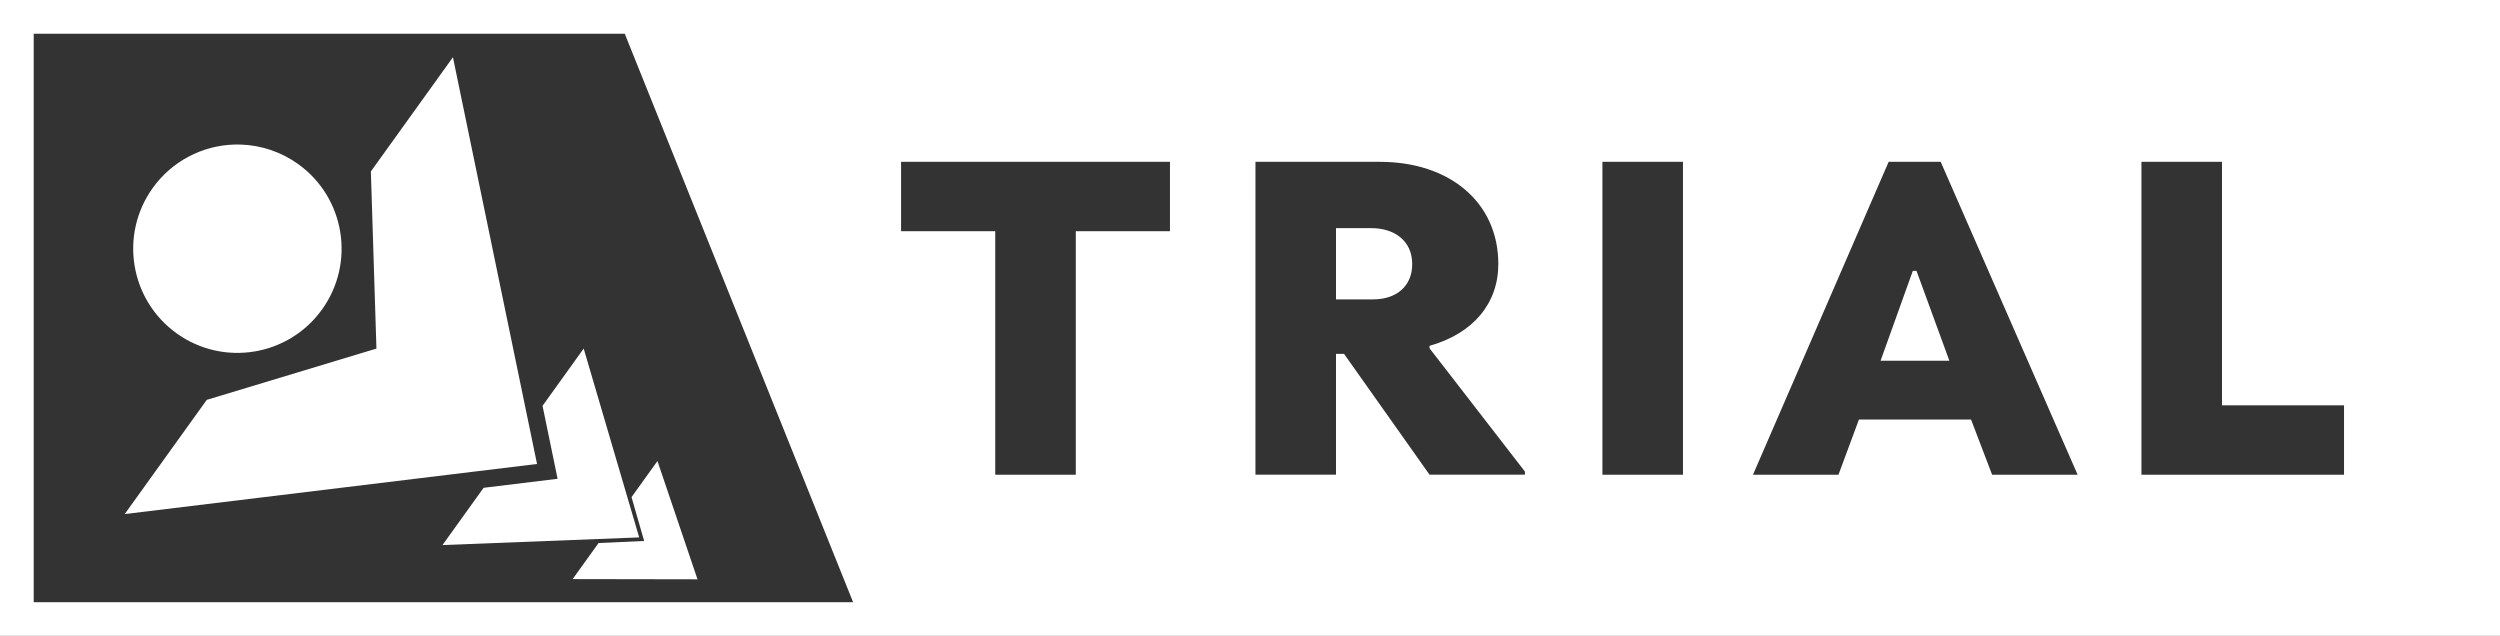
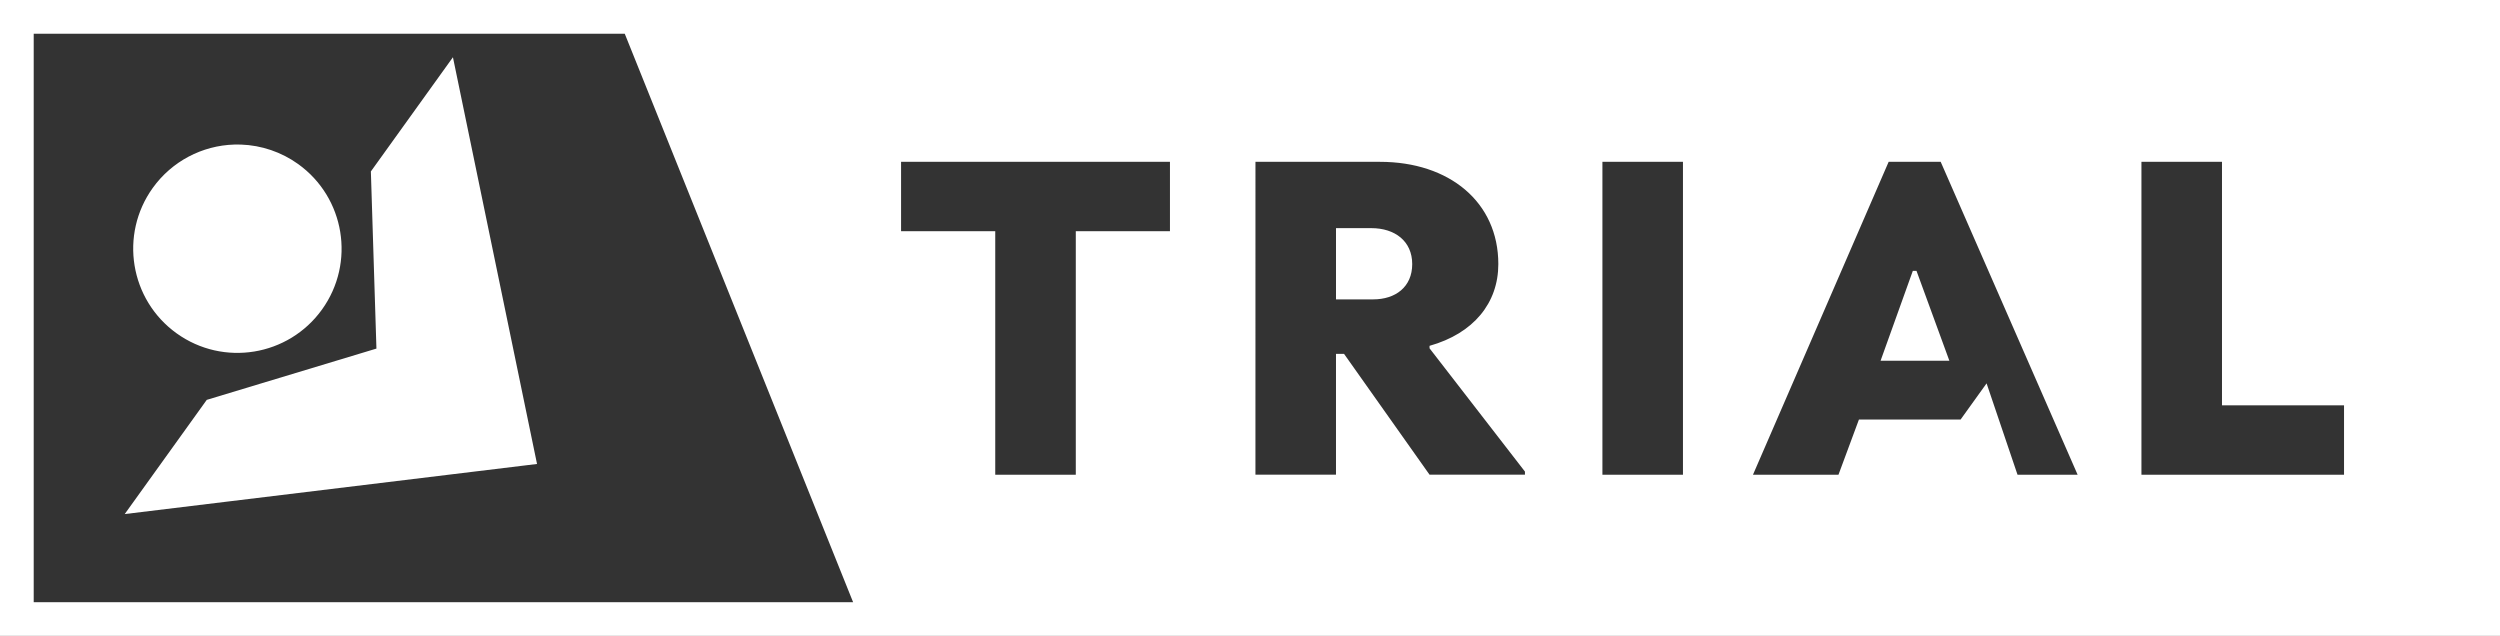
<svg xmlns="http://www.w3.org/2000/svg" xmlns:ns1="http://www.inkscape.org/namespaces/inkscape" xmlns:ns2="http://sodipodi.sourceforge.net/DTD/sodipodi-0.dtd" width="148.332mm" height="37.728mm" viewBox="0 0 148.332 37.728" version="1.1" id="svg5" ns1:version="1.2.2 (b0a8486541, 2022-12-01)" ns2:docname="trial vertical mixed square white.svg">
  <rect x="0" y="0" width="148.332" height="37.728" fill="#333333" stroke="none" />
  <ns2:namedview id="namedview7" pagecolor="#ffffff" bordercolor="#666666" borderopacity="1.0" ns1:showpageshadow="2" ns1:pageopacity="0.0" ns1:pagecheckerboard="0" ns1:deskcolor="#d1d1d1" ns1:document-units="mm" showgrid="false" ns1:zoom="0.67521168" ns1:cx="405.05816" ns1:cy="454.67223" ns1:window-width="1916" ns1:window-height="1029" ns1:window-x="0" ns1:window-y="25" ns1:window-maximized="1" ns1:current-layer="layer1" />
  <defs id="defs2" />
  <g ns1:label="Layer 1" ns1:groupmode="layer" id="layer1" transform="translate(-200.104,-210.584)">
-     <path id="rect14635" style="color:#000000;fill:#ffffff;stroke-linecap:round;-inkscape-stroke:none;paint-order:markers stroke fill;fill-opacity:1" d="m 200.104,210.584 v 1 36.728 h 148.332 v -37.728 z m 2,2 h 35.068 l 13.549,33.729 h -48.617 z m 24.874,1.396 -4.869,6.776 0.33,10.511 -10.067,3.042 -4.868,6.776 24.464,-2.972 z m -12.964,5.181 c -1.92,0.054 -3.716,1 -4.845,2.572 -1.992,2.773 -1.359,6.636 1.413,8.628 2.773,1.992 6.636,1.359 8.628,-1.413 1.992,-2.773 1.359,-6.636 -1.413,-8.628 -0.993,-0.713 -2.175,-1.116 -3.397,-1.158 -0.129,-0.004 -0.257,-0.005 -0.386,-10e-4 z m 39.553,1.025 h 15.954 v 4.117 h -5.587 v 14.447 h -4.779 v -14.447 h -5.588 z m 21.027,0 h 7.389 c 4.117,0 7.021,2.389 7.021,6.065 0,2.316 -1.471,4.117 -4.081,4.852 v 0.147 l 5.661,7.315 v 0.184 h -5.661 l -5.073,-7.169 h -0.478 v 7.169 h -4.779 z m 20.586,0 h 4.779 v 18.564 h -4.779 z m 16.983,0 h 3.088 l 8.124,18.564 h -5.073 l -1.25,-3.272 h -6.653 l -1.213,3.272 h -5.073 z m 14.999,0 h 4.779 v 14.447 h 7.241 v 4.118 h -12.02 z m -47.789,3.934 v 4.227 h 2.206 c 1.323,0 2.316,-0.735 2.316,-2.095 0,-1.36 -1.029,-2.132 -2.426,-2.132 z m 34.224,2.536 -1.912,5.33 h 4.08 l -1.949,-5.33 z m -78.861,4.609 -2.441,3.398 0.893,4.329 -4.389,0.535 -2.441,3.397 11.671,-0.454 z m 4.377,6.674 -1.538,2.141 0.749,2.602 -2.705,0.121 -1.538,2.14 7.408,0.013 z" ns1:label="vertical mixed square" ns1:export-filename="docs/images/logos/trial vertical mixed square.svg" ns1:export-xdpi="142.09" ns1:export-ydpi="142.09" />
+     <path id="rect14635" style="color:#000000;fill:#ffffff;stroke-linecap:round;-inkscape-stroke:none;paint-order:markers stroke fill;fill-opacity:1" d="m 200.104,210.584 v 1 36.728 h 148.332 v -37.728 z m 2,2 h 35.068 l 13.549,33.729 h -48.617 z m 24.874,1.396 -4.869,6.776 0.33,10.511 -10.067,3.042 -4.868,6.776 24.464,-2.972 z m -12.964,5.181 c -1.92,0.054 -3.716,1 -4.845,2.572 -1.992,2.773 -1.359,6.636 1.413,8.628 2.773,1.992 6.636,1.359 8.628,-1.413 1.992,-2.773 1.359,-6.636 -1.413,-8.628 -0.993,-0.713 -2.175,-1.116 -3.397,-1.158 -0.129,-0.004 -0.257,-0.005 -0.386,-10e-4 z m 39.553,1.025 h 15.954 v 4.117 h -5.587 v 14.447 h -4.779 v -14.447 h -5.588 z m 21.027,0 h 7.389 c 4.117,0 7.021,2.389 7.021,6.065 0,2.316 -1.471,4.117 -4.081,4.852 v 0.147 l 5.661,7.315 v 0.184 h -5.661 l -5.073,-7.169 h -0.478 v 7.169 h -4.779 z m 20.586,0 h 4.779 v 18.564 h -4.779 z m 16.983,0 h 3.088 l 8.124,18.564 h -5.073 l -1.25,-3.272 h -6.653 l -1.213,3.272 h -5.073 z m 14.999,0 h 4.779 v 14.447 h 7.241 v 4.118 h -12.02 z m -47.789,3.934 v 4.227 h 2.206 c 1.323,0 2.316,-0.735 2.316,-2.095 0,-1.36 -1.029,-2.132 -2.426,-2.132 z m 34.224,2.536 -1.912,5.33 h 4.08 l -1.949,-5.33 z z m 4.377,6.674 -1.538,2.141 0.749,2.602 -2.705,0.121 -1.538,2.14 7.408,0.013 z" ns1:label="vertical mixed square" ns1:export-filename="docs/images/logos/trial vertical mixed square.svg" ns1:export-xdpi="142.09" ns1:export-ydpi="142.09" />
  </g>
</svg>